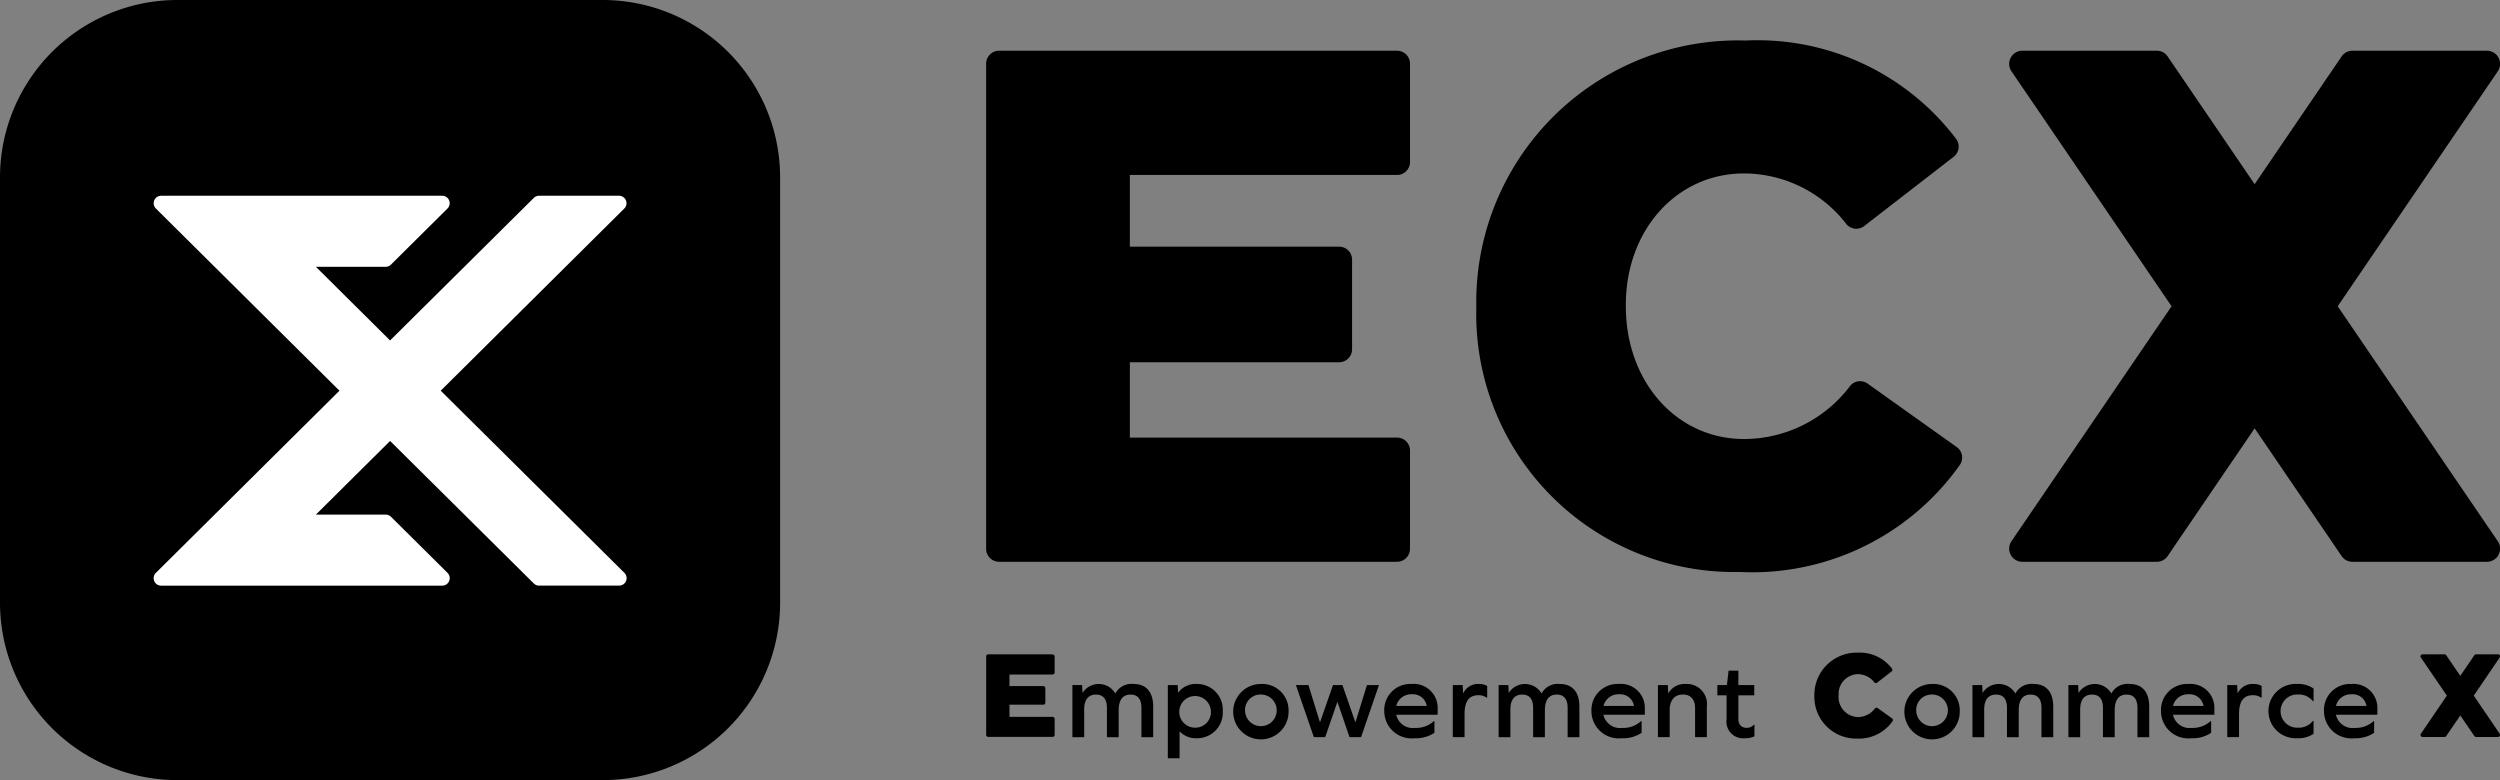
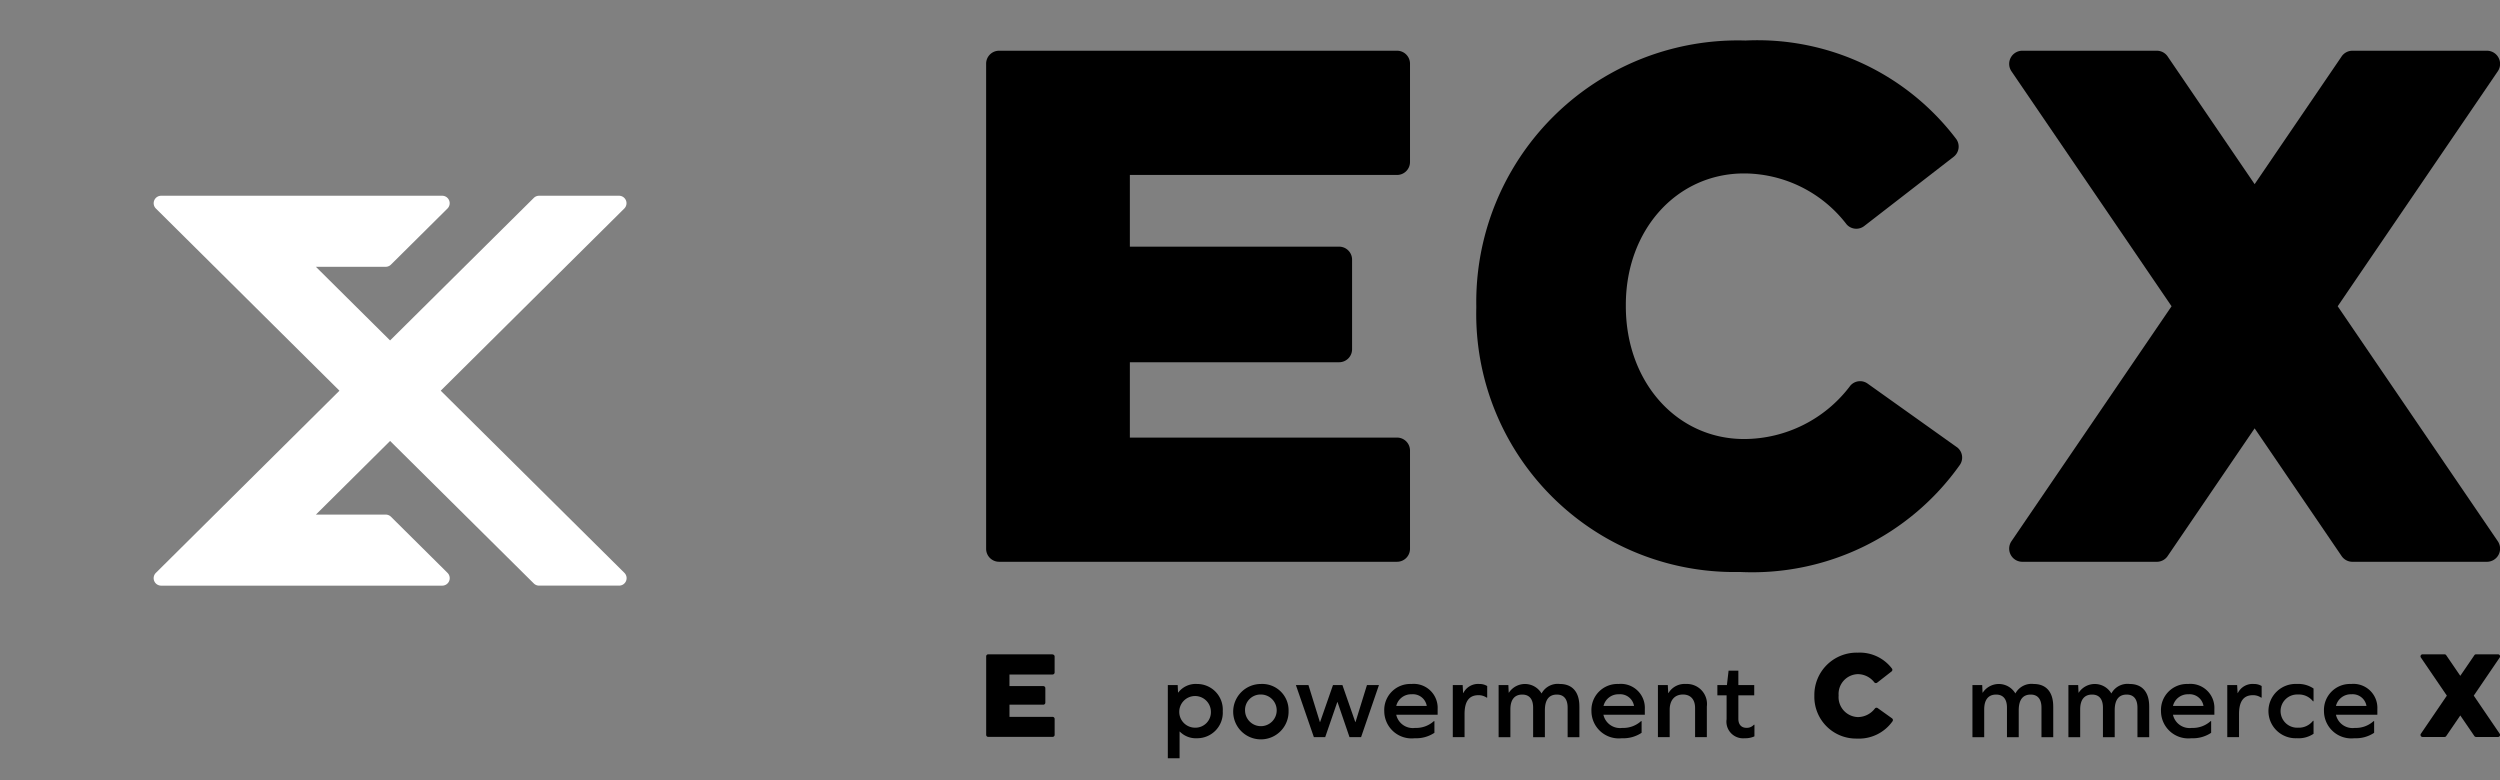
<svg xmlns="http://www.w3.org/2000/svg" data-name="Group 115913" width="121.776" height="38.002" viewBox="0 0 121.776 38.002">
  <rect x="0" y="0" width="121.776" height="38.002" fill="#808080" stroke="none" />
  <g data-name="Group 115911">
-     <path data-name="Path 1487" d="M29.357 38H8.645A8.645 8.645 0 010 29.357V8.645A8.645 8.645 0 018.645 0h20.712A8.645 8.645 0 0138 8.645v20.712A8.645 8.645 0 0129.357 38" />
    <path data-name="Path 1488" d="M21.468 19.031l8.942-8.874a.364.364 0 00-.257-.622h-3.896a.364.364 0 00-.256.106l-7 6.942-3.614-3.587h3.4a.365.365 0 00.256-.106l2.754-2.733a.364.364 0 00-.256-.622H7.849a.364.364 0 00-.256.622l8.942 8.874-8.943 8.874a.364.364 0 00.256.622h13.695a.364.364 0 00.256-.622l-2.754-2.733a.366.366 0 00-.257-.106h-3.4l3.614-3.587 7 6.942a.365.365 0 00.256.105h3.9a.364.364 0 00.257-.622z" fill="#fff" />
-     <path data-name="Path 1489" d="M56.172 34.409v1.5h-.573v-1.438c0-.416-.184-.638-.524-.638-.384 0-.584.254-.584.768v1.308h-.573v-1.438c0-.416-.184-.638-.53-.638-.378 0-.578.254-.578.724v1.351h-.573v-2.537h.475l.016.368h.011a.936.936 0 011.584.032h.011a.892.892 0 01.886-.454c.611 0 .951.394.951 1.091" />
    <path data-name="Path 1490" d="M59.561 34.641a1.245 1.245 0 01-1.254 1.319 1.094 1.094 0 01-.838-.324h-.011v1.3h-.573v-3.565h.481l.016.362h.011a1.067 1.067 0 01.914-.416 1.249 1.249 0 011.254 1.324m-.578 0a.771.771 0 10-.767.805.756.756 0 00.767-.805" />
    <path data-name="Path 1491" d="M62.767 34.641a1.349 1.349 0 11-1.351-1.324 1.283 1.283 0 011.351 1.324m-2.119 0a.771.771 0 10.767-.811.754.754 0 00-.767.811" />
    <path data-name="Path 1492" d="M65.735 35.906l-.584-1.708h-.011l-.589 1.708h-.552l-.875-2.535h.611l.557 1.8h.011l.627-1.8h.46l.627 1.8h.011l.557-1.8h.584l-.87 2.535z" />
    <path data-name="Path 1493" d="M68.011 34.814a.828.828 0 00.919.643 1.285 1.285 0 00.914-.33h.027v.568a1.6 1.6 0 01-.962.265 1.331 1.331 0 01-1.481-1.319 1.267 1.267 0 011.319-1.324 1.167 1.167 0 011.281 1.216v.281zm0-.427h1.487a.683.683 0 00-.735-.568.744.744 0 00-.751.568" />
    <path data-name="Path 1494" d="M72.442 33.414v.568h-.027a.687.687 0 00-.4-.119c-.454 0-.676.3-.676.919v1.124h-.573v-2.535h.481l.021.389h.011a.8.8 0 01.784-.443.706.706 0 01.378.1" />
    <path data-name="Path 1495" d="M76.933 34.409v1.5h-.573v-1.438c0-.416-.184-.638-.524-.638-.384 0-.584.254-.584.768v1.308h-.573v-1.438c0-.416-.184-.638-.53-.638-.378 0-.578.254-.578.724v1.351h-.573v-2.537h.475l.016.368h.011a.936.936 0 011.584.032h.011a.892.892 0 01.886-.454c.611 0 .951.394.951 1.091" />
    <path data-name="Path 1496" d="M78.103 34.814a.828.828 0 00.919.643 1.285 1.285 0 00.914-.33h.027v.568a1.6 1.6 0 01-.962.265 1.331 1.331 0 01-1.481-1.319 1.267 1.267 0 011.319-1.324 1.167 1.167 0 011.281 1.216v.281zm0-.427h1.491a.683.683 0 00-.735-.568.744.744 0 00-.751.568" />
    <path data-name="Path 1497" d="M83.141 34.419v1.487h-.573v-1.422c0-.416-.222-.654-.589-.654-.405 0-.648.276-.648.746v1.33h-.573v-2.535h.481l.021.389h.011a.914.914 0 01.854-.443.977.977 0 011.016 1.1" />
    <path data-name="Path 1498" d="M85.459 35.868a1.062 1.062 0 01-.475.092.811.811 0 01-.881-.925v-1.166h-.449v-.5h.465l.081-.7h.476v.7h.773v.5h-.773v1.146c0 .276.146.438.395.438a.461.461 0 00.362-.151h.027z" />
-     <path data-name="Path 1499" d="M95.46 34.641a1.349 1.349 0 11-1.351-1.324 1.283 1.283 0 011.351 1.324m-2.119 0a.771.771 0 10.767-.811.754.754 0 00-.767.811" />
    <path data-name="Path 1500" d="M100.014 34.409v1.5h-.573v-1.438c0-.416-.184-.638-.524-.638-.384 0-.584.254-.584.768v1.308h-.573v-1.438c0-.416-.184-.638-.53-.638-.379 0-.579.254-.579.724v1.351h-.573v-2.537h.476l.016.368h.011a.936.936 0 011.584.032h.01a.892.892 0 01.886-.454c.611 0 .952.394.952 1.091" />
    <path data-name="Path 1501" d="M104.689 34.409v1.5h-.573v-1.438c0-.416-.184-.638-.524-.638-.384 0-.584.254-.584.768v1.308h-.573v-1.438c0-.416-.183-.638-.53-.638-.379 0-.579.254-.579.724v1.351h-.573v-2.537h.476l.016.368h.011a.936.936 0 011.584.032h.01a.892.892 0 01.886-.454c.611 0 .952.394.952 1.091" />
    <path data-name="Path 1502" d="M105.846 34.814a.828.828 0 00.919.643 1.285 1.285 0 00.914-.33h.027v.568a1.6 1.6 0 01-.962.265 1.331 1.331 0 01-1.481-1.319 1.267 1.267 0 011.319-1.324 1.167 1.167 0 011.281 1.216v.281zm0-.427h1.487a.683.683 0 00-.735-.568.744.744 0 00-.751.568" />
    <path data-name="Path 1503" d="M110.166 33.414v.568h-.027a.686.686 0 00-.4-.119c-.454 0-.675.3-.675.919v1.124h-.573v-2.535h.481l.022.389h.011a.8.8 0 01.784-.443.708.708 0 01.378.1" />
    <path data-name="Path 1504" d="M112.694 33.539v.621h-.027a.87.87 0 00-.73-.33.809.809 0 100 1.616.875.875 0 00.73-.335h.027v.632a1.3 1.3 0 01-.811.216 1.323 1.323 0 110-2.643 1.324 1.324 0 01.811.222" />
    <path data-name="Path 1505" d="M113.785 34.814a.828.828 0 00.919.643 1.285 1.285 0 00.914-.33h.027v.568a1.6 1.6 0 01-.962.265 1.332 1.332 0 01-1.481-1.319 1.267 1.267 0 011.319-1.324 1.167 1.167 0 011.281 1.216v.281zm0-.427h1.487a.683.683 0 00-.735-.568.744.744 0 00-.751.568" />
    <path data-name="Path 1506" d="M51.272 31.872h-3.135a.1.1 0 00-.1.1v3.822a.1.1 0 00.1.1h3.135a.1.1 0 00.1-.1v-.775a.1.1 0 00-.1-.1h-2.1v-.593h1.647a.1.1 0 00.1-.1v-.706a.1.1 0 00-.1-.1h-1.648v-.565h2.1a.1.1 0 00.1-.1v-.775a.1.1 0 00-.1-.1" />
    <path data-name="Path 1507" d="M92.165 34.993l-.7-.5a.1.1 0 00-.136.016 1.049 1.049 0 01-.837.42.972.972 0 01-.932-1.046v-.011a.965.965 0 01.932-1.034 1.022 1.022 0 01.807.4.1.1 0 00.139.014l.7-.545a.1.1 0 00.018-.143 1.964 1.964 0 00-1.657-.773 2.061 2.061 0 00-2.121 2.093v.011a2.033 2.033 0 002.075 2.081 2 2 0 001.73-.839.1.1 0 00-.022-.145" />
    <path data-name="Path 1508" d="M120.498 33.885l1.26-1.851a.1.1 0 00-.086-.162h-1.059a.1.1 0 00-.088.048l-.683 1-.683-1a.1.1 0 00-.088-.048h-1.059a.1.1 0 00-.086.162l1.261 1.851-1.261 1.851a.1.1 0 00.086.162h1.059a.1.1 0 00.088-.048l.683-1 .683 1a.1.1 0 00.088.048h1.059a.1.1 0 00.086-.162z" />
    <path data-name="Path 1509" d="M68.052 2.471H48.665a.631.631 0 00-.63.63v23.633a.631.631 0 00.63.63h19.387a.631.631 0 00.63-.63v-4.789a.631.631 0 00-.63-.63H55.036v-3.67H65.23a.631.631 0 00.63-.63v-4.37a.631.631 0 00-.63-.63H55.036V8.522h13.016a.631.631 0 00.63-.63V3.101a.631.631 0 00-.63-.63" />
    <path data-name="Path 1510" d="M95.306 21.772l-4.334-3.087a.628.628 0 00-.841.1 6.486 6.486 0 01-5.175 2.6c-3.285 0-5.761-2.78-5.761-6.466v-.071c0-3.646 2.477-6.4 5.761-6.4a6.319 6.319 0 014.989 2.476.629.629 0 00.862.086l4.356-3.372a.63.63 0 00.112-.884 12.143 12.143 0 00-10.249-4.78 12.742 12.742 0 00-13.115 12.939v.079a12.569 12.569 0 0012.834 12.869 12.393 12.393 0 0010.7-5.187.63.63 0 00-.134-.9" />
    <path data-name="Path 1511" d="M113.87 14.918l7.8-11.447a.641.641 0 00-.532-1h-6.55a.637.637 0 00-.541.3l-4.223 6.2-4.223-6.2a.637.637 0 00-.541-.3h-6.55a.641.641 0 00-.532 1l7.8 11.447-7.8 11.447a.641.641 0 00.532 1h6.55a.637.637 0 00.541-.3l4.223-6.2 4.223 6.2a.637.637 0 00.541.3h6.55a.641.641 0 00.532-1z" />
  </g>
</svg>